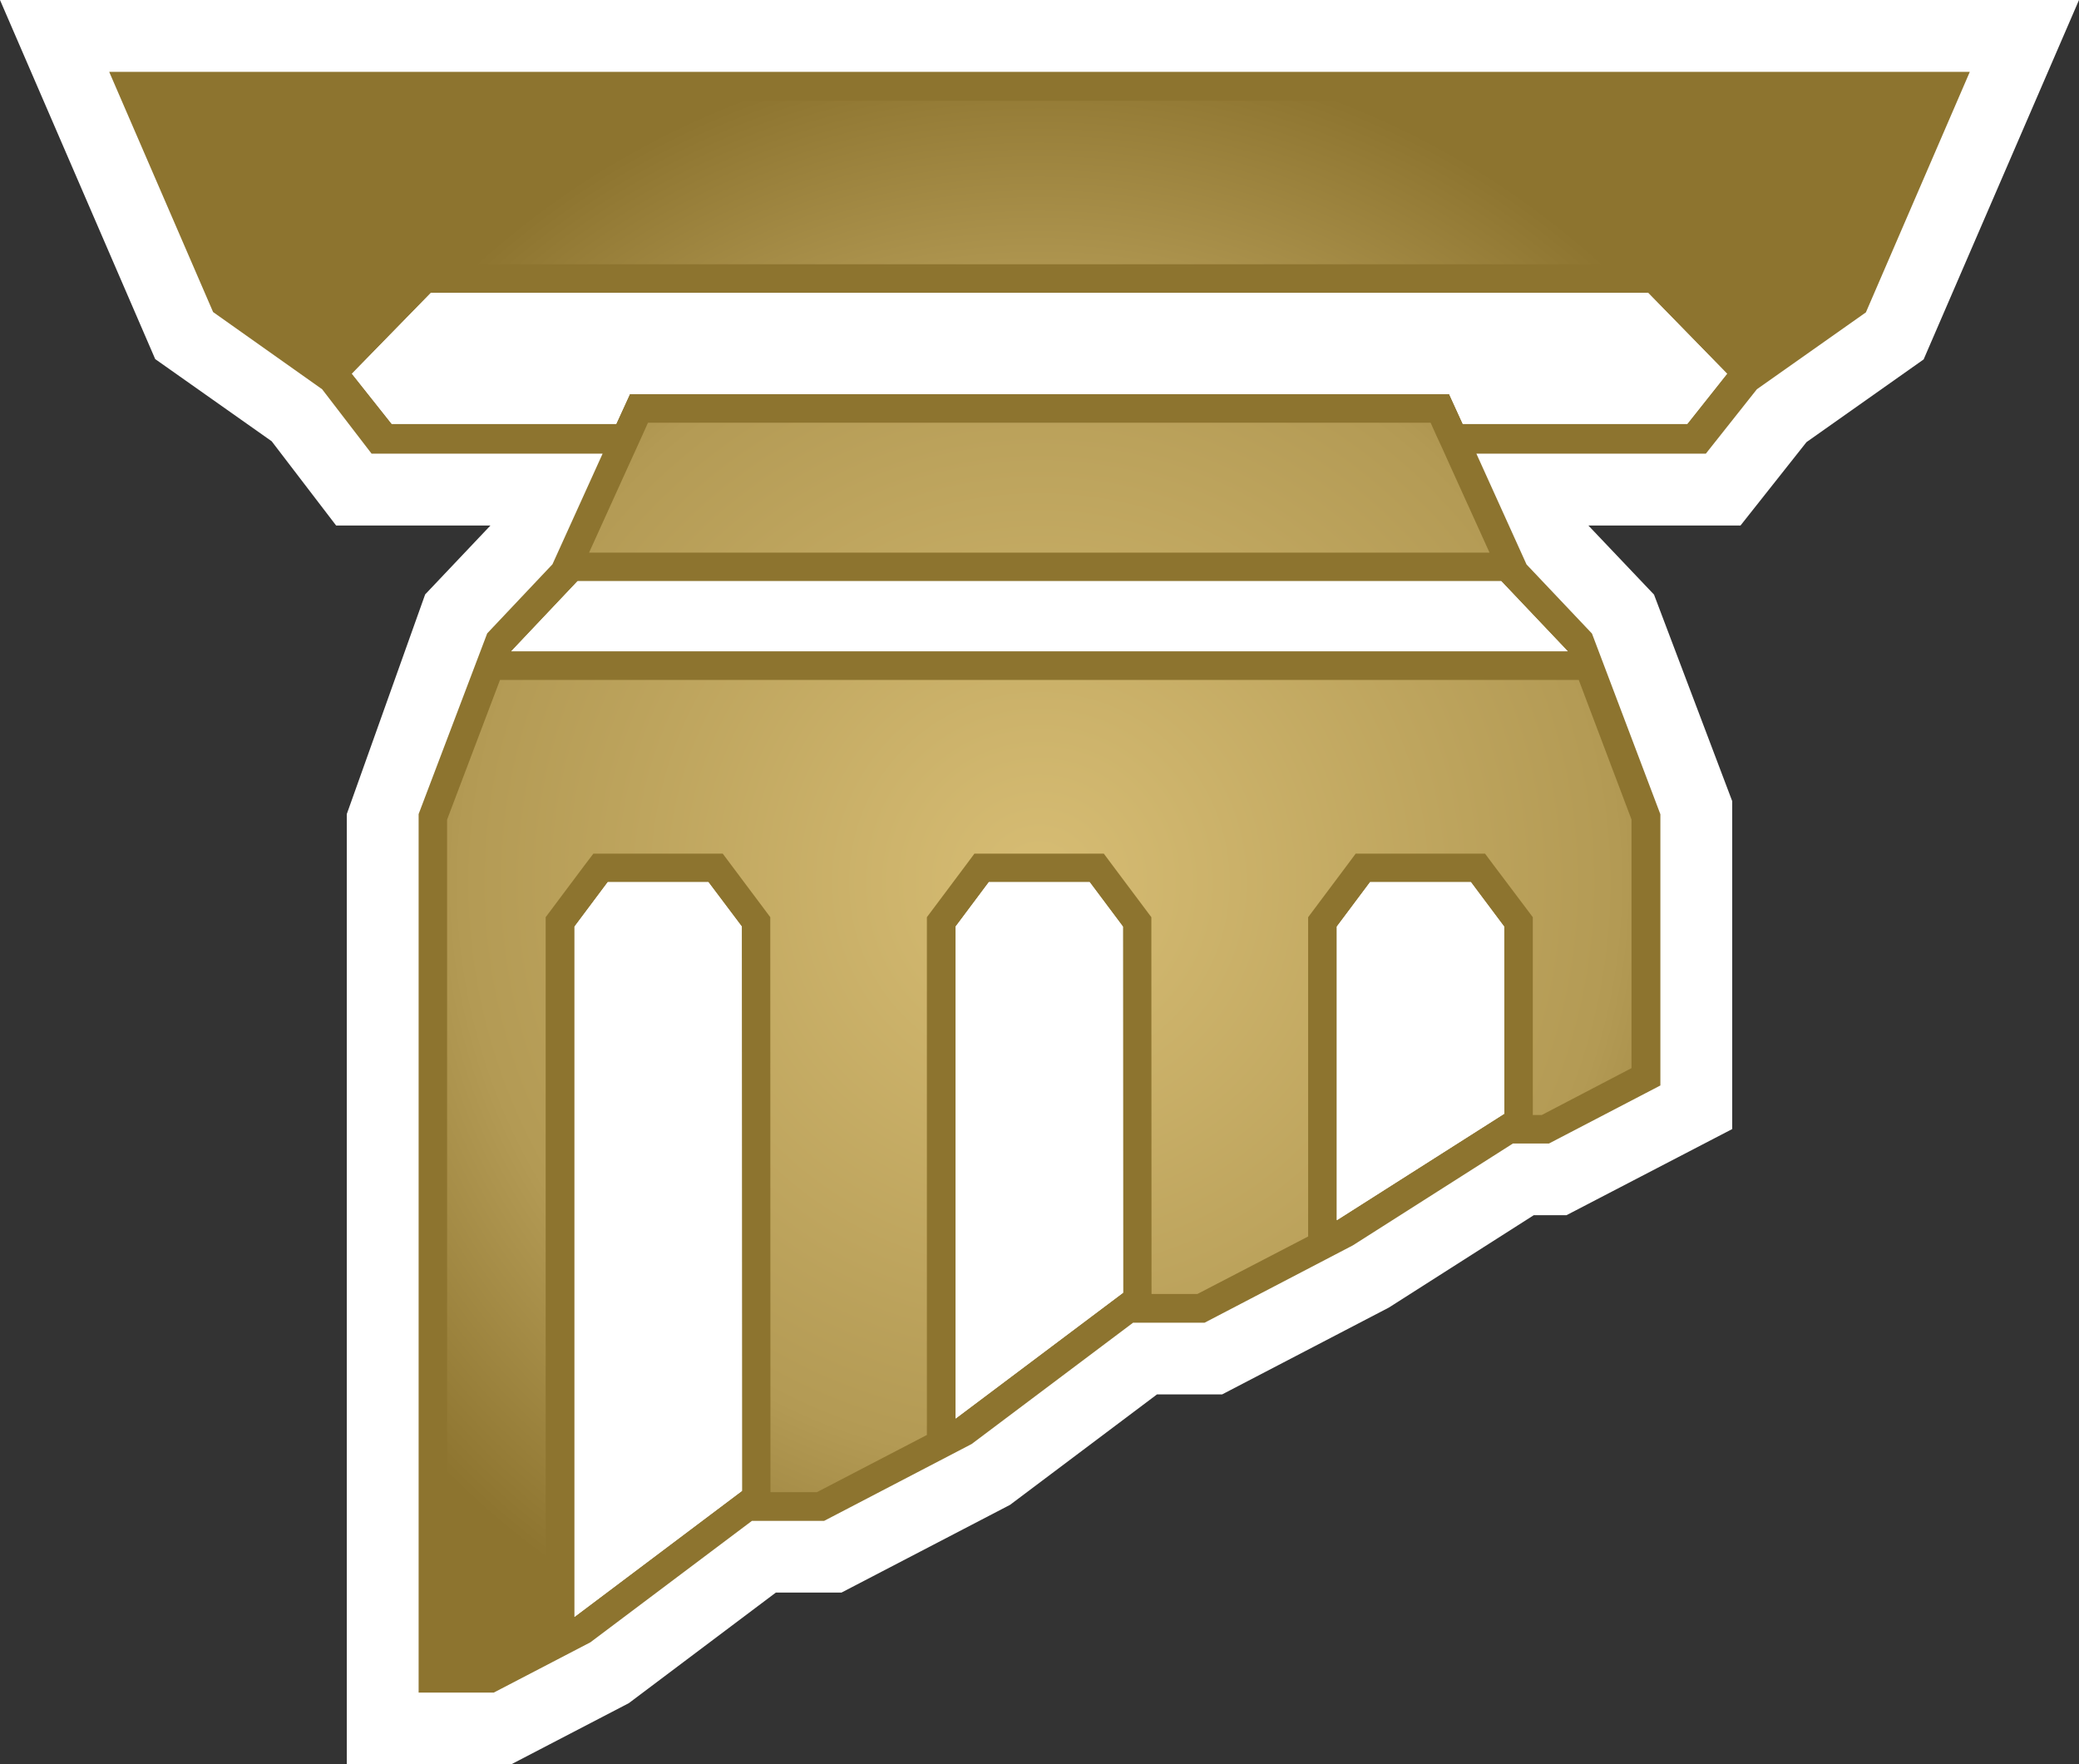
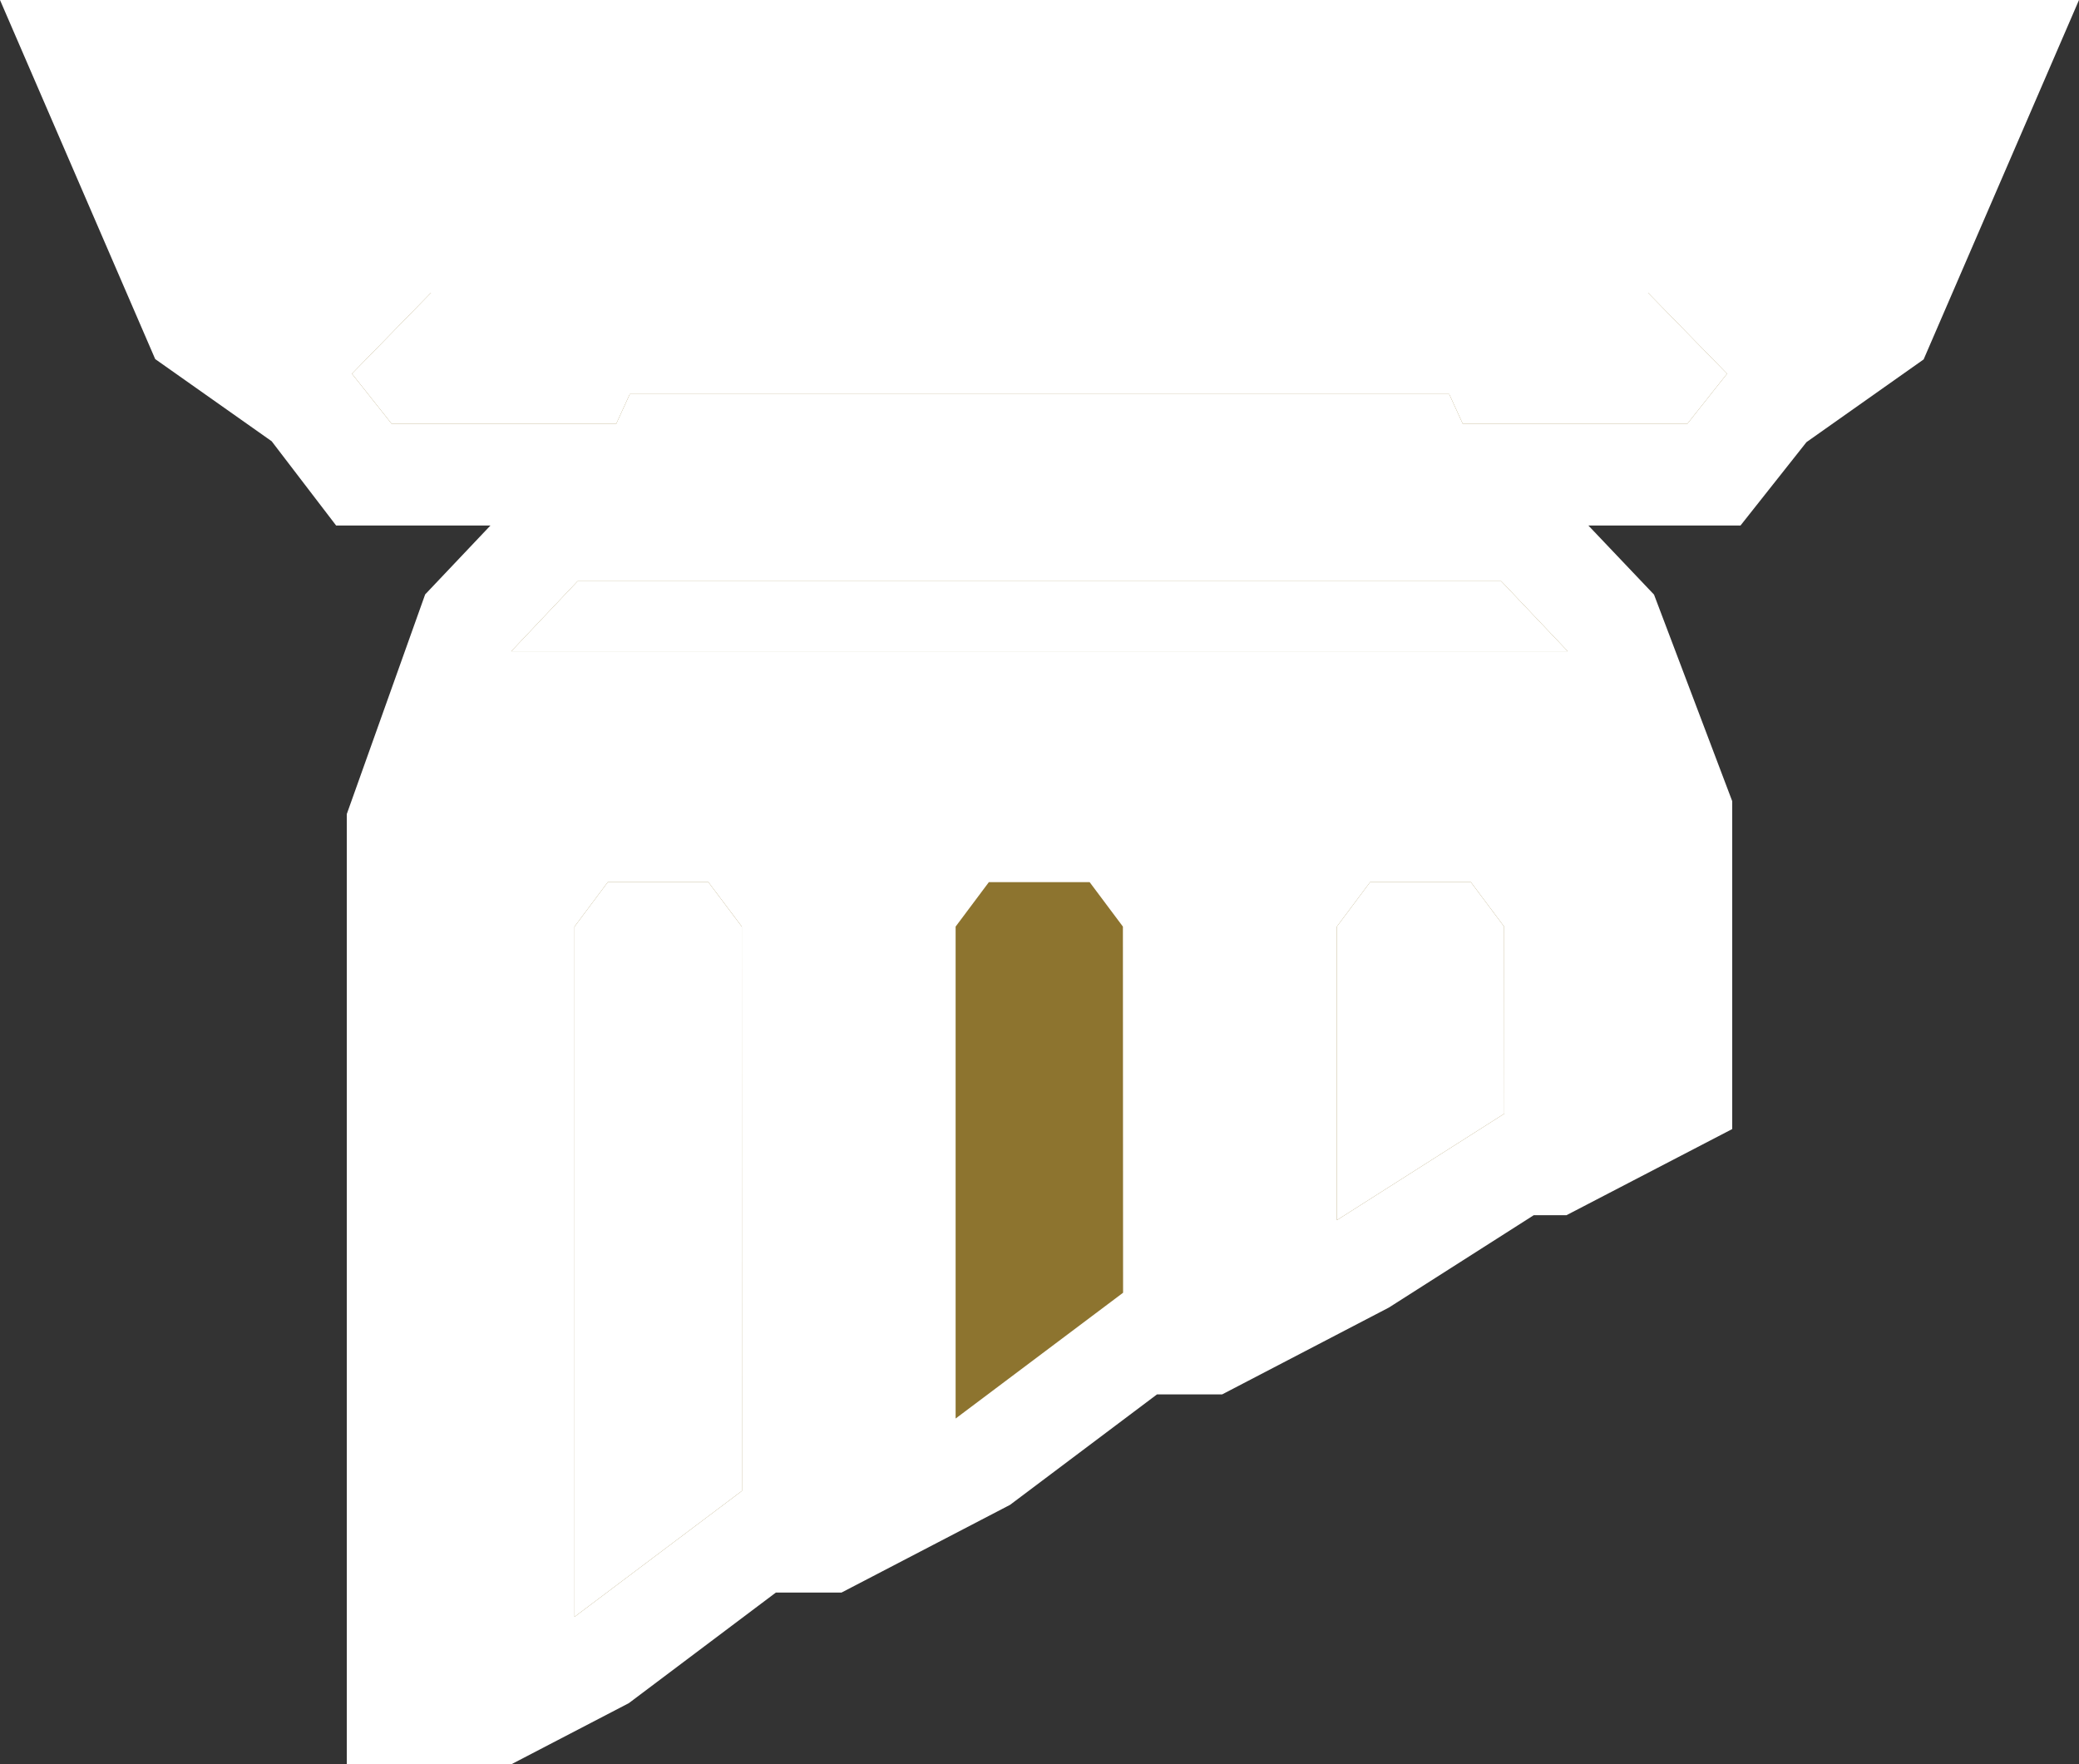
<svg xmlns="http://www.w3.org/2000/svg" xmlns:ns1="http://www.inkscape.org/namespaces/inkscape" version="1.1" width="600" height="509.122" id="svg4787">
  <rect width="100%" height="100%" fill="#333333" stroke="none" />
  <defs id="defs4789">
    <radialGradient cx="0" cy="0" r="1" fx="0" fy="0" id="radialGradient418" gradientUnits="userSpaceOnUse" gradientTransform="matrix(18.951,0,0,-18.951,748.001,483.721)" spreadMethod="pad">
      <stop id="stop420" style="stop-color:#d7bd74;stop-opacity:1" offset="0" />
      <stop id="stop422" style="stop-color:#b39a54;stop-opacity:1" offset="0.691" />
      <stop id="stop424" style="stop-color:#8d742f;stop-opacity:1" offset="1" />
    </radialGradient>
  </defs>
  <path d="m 147.556,509.122 -47.476,0 0,-274.2 22.618,-63.386 18.85,-19.894 -44.548,0 L 78.405,127.331 44.79,103.619 0,0 l 600,0 -44.841,103.721 -33.806,23.865 -19.041,24.056 -43.912,0 18.952,19.945 22.567,59.605 0,94.62 -47.832,24.858 -9.444,0 -41.812,26.653 -48.125,25.062 -18.799,0 -42.41,31.871 -48.621,25.303 -18.952,0 -42.448,31.922 -33.92,17.641 z" ns1:connector-curvature="0" id="path412" style="fill:#ffffff;fill-opacity:1;fill-rule:nonzero;stroke:none" />
-   <path d="m 486.95,122.317 -64.786,0 c -2.291,-4.977 -3.933,-8.604 -3.933,-8.604 l -236.462,0 c 0,0 -1.744,3.78 -3.933,8.604 l -64.786,0 -11.481,-14.472 22.821,-23.369 351.218,0 22.821,23.369 -11.481,14.472 z m -53.7,45.388 19.194,20.238 -304.888,0 19.143,-20.238 266.551,0 z m -47.437,184.404 0,-84.718 9.597,-12.83 29.084,0 9.597,12.83 0.051,53.992 -48.328,30.726 z m -110.021,57.238 0,-141.956 9.597,-12.83 29.084,0 9.597,12.83 0.051,105.655 -48.328,36.3 z m -109.983,57.225 0,-199.181 9.597,-12.83 29.033,0 9.648,12.83 0.051,162.83 -48.328,36.351 z M 31.515,20.734 l 29.987,69.317 31.464,22.274 14.268,18.583 66.682,0 -14.472,31.922 -18.838,19.945 -19.792,52.147 0,253.517 21.676,0 27.887,-14.51 46.636,-35.053 20.836,0 42.563,-22.172 46.585,-35.002 20.632,0 42.804,-22.325 46.19,-29.389 10.399,0 32.164,-16.75 0,-78.265 -19.741,-52.147 -18.888,-19.945 -14.472,-31.973 66.224,0 14.726,-18.583 31.464,-22.185 29.987,-69.406 -536.971,0 z" ns1:connector-curvature="0" id="path414" style="fill:#8d742f;fill-opacity:1;fill-rule:nonzero;stroke:none" />
+   <path d="m 486.95,122.317 -64.786,0 c -2.291,-4.977 -3.933,-8.604 -3.933,-8.604 l -236.462,0 c 0,0 -1.744,3.78 -3.933,8.604 l -64.786,0 -11.481,-14.472 22.821,-23.369 351.218,0 22.821,23.369 -11.481,14.472 z m -53.7,45.388 19.194,20.238 -304.888,0 19.143,-20.238 266.551,0 z m -47.437,184.404 0,-84.718 9.597,-12.83 29.084,0 9.597,12.83 0.051,53.992 -48.328,30.726 z m -110.021,57.238 0,-141.956 9.597,-12.83 29.084,0 9.597,12.83 0.051,105.655 -48.328,36.3 z m -109.983,57.225 0,-199.181 9.597,-12.83 29.033,0 9.648,12.83 0.051,162.83 -48.328,36.351 z M 31.515,20.734 z" ns1:connector-curvature="0" id="path414" style="fill:#8d742f;fill-opacity:1;fill-rule:nonzero;stroke:none" />
  <g transform="matrix(12.728,0,0,-12.728,-9220.577,6411.408)" id="g416">
-     <path d="m 727.895,501.441 1.886,-4.367 2.071,-1.461 0.093,0.094 1.793,1.832 0.192,0.195 0.273,0 27.594,0 0.273,0 0.192,-0.195 1.793,-1.832 0.093,-0.098 2.067,1.453 1.89,4.379 -40.21,0 z m 11.23,-7.3 -0.133,-0.297 -0.172,-0.379 0,0 -0.136,-0.297 -0.895,-1.973 20.418,0 -0.895,1.973 -0.179,0.398 -0.129,0.278 -0.133,0.297 -17.746,0 z m 20.852,-5.832 -23.954,0 -0.253,0 -1.2,-3.168 0,-19.141 0.895,0 1.34,0.699 0,0.363 0,15.653 0,0.215 0.129,0.172 0.754,1.007 0.199,0.262 0.324,0 2.281,0 0.328,0 0.196,-0.262 0.754,-1.007 0.128,-0.172 0,-0.215 0.004,-12.793 0,-0.027 1.055,0 2.492,1.296 0,0.371 0,11.153 0,0.215 0.129,0.172 0.754,1.007 0.195,0.262 0.325,0 2.285,0 0.324,0 0.195,-0.262 0.754,-1.007 0.129,-0.172 0,-0.215 0.004,-8.301 0,-0.027 1.039,0 2.512,1.304 0,0.368 0,6.656 0,0.215 0.129,0.172 0.754,1.007 0.195,0.262 0.324,0 2.285,0 0.324,0 0.196,-0.262 0.758,-1.007 0.129,-0.172 0,-0.215 0,-4.242 0,-0.028 0.203,0 2.035,1.063 0,5.637 -1.196,3.164 -0.253,0 z" ns1:connector-curvature="0" id="path426" style="fill:url(#radialGradient418);fill-opacity:1;fill-rule:nonzero;stroke:none" />
-   </g>
+     </g>
  <path d="m 424.493,254.561 -29.084,0 -9.597,12.83 0,84.718 48.328,-30.726 -0.051,-53.992 -9.597,-12.83 z" ns1:connector-curvature="0" id="path428" style="fill:#ffffff;fill-opacity:1;fill-rule:nonzero;stroke:none" />
  <path d="m 204.438,254.561 -29.033,0 -9.597,12.83 0,199.181 48.328,-36.351 -0.051,-162.83 -9.648,-12.83 z" ns1:connector-curvature="0" id="path430" style="fill:#ffffff;fill-opacity:1;fill-rule:nonzero;stroke:none" />
-   <path d="m 314.472,254.561 -29.084,0 -9.597,12.83 0,141.956 48.328,-36.3 -0.051,-105.655 -9.597,-12.83 z" ns1:connector-curvature="0" id="path432" style="fill:#ffffff;fill-opacity:1;fill-rule:nonzero;stroke:none" />
  <path d="m 147.556,187.942 304.888,0 -19.194,-20.238 -266.551,0 -19.143,20.238 z" ns1:connector-curvature="0" id="path434" style="fill:#ffffff;fill-opacity:1;fill-rule:nonzero;stroke:none" />
  <path d="m 124.391,84.476 -22.821,23.369 11.481,14.472 64.786,0 c 2.189,-4.824 3.933,-8.604 3.933,-8.604 l 236.462,0 c 0,0 1.642,3.627 3.933,8.604 l 64.786,0 11.481,-14.472 -22.821,-23.369 -351.218,0 z" ns1:connector-curvature="0" id="path436" style="fill:#ffffff;fill-opacity:1;fill-rule:nonzero;stroke:none" />
</svg>